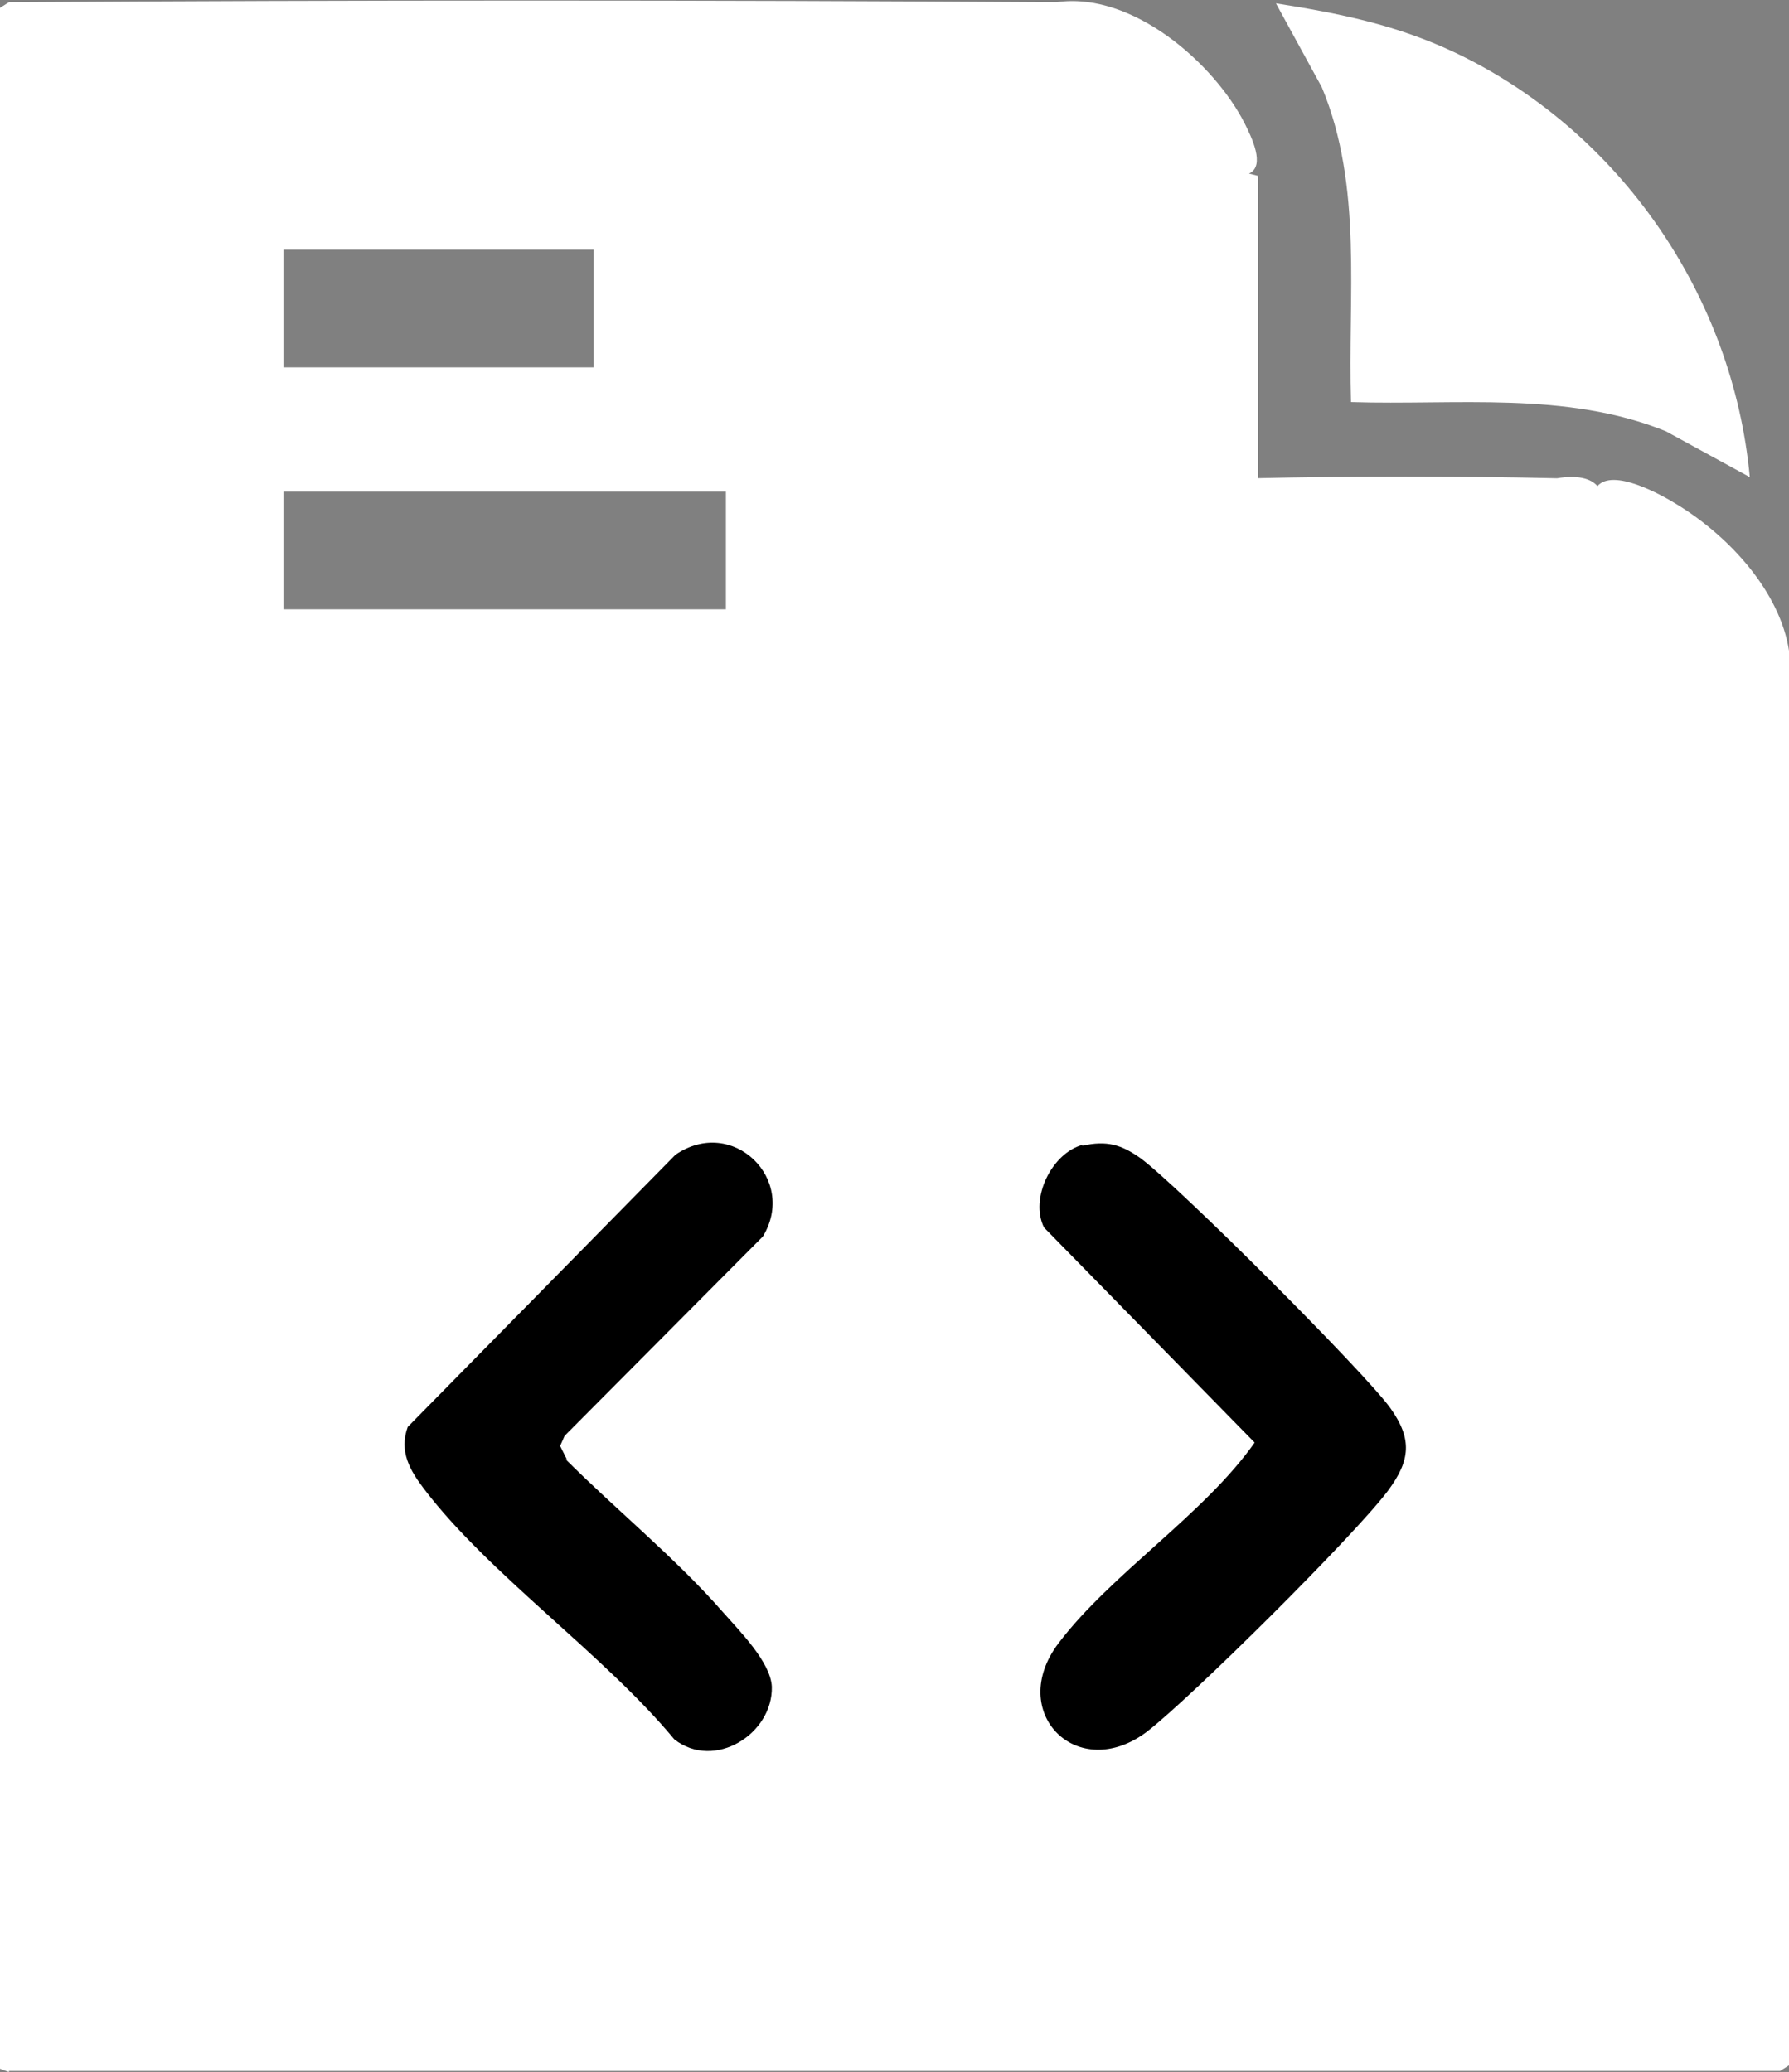
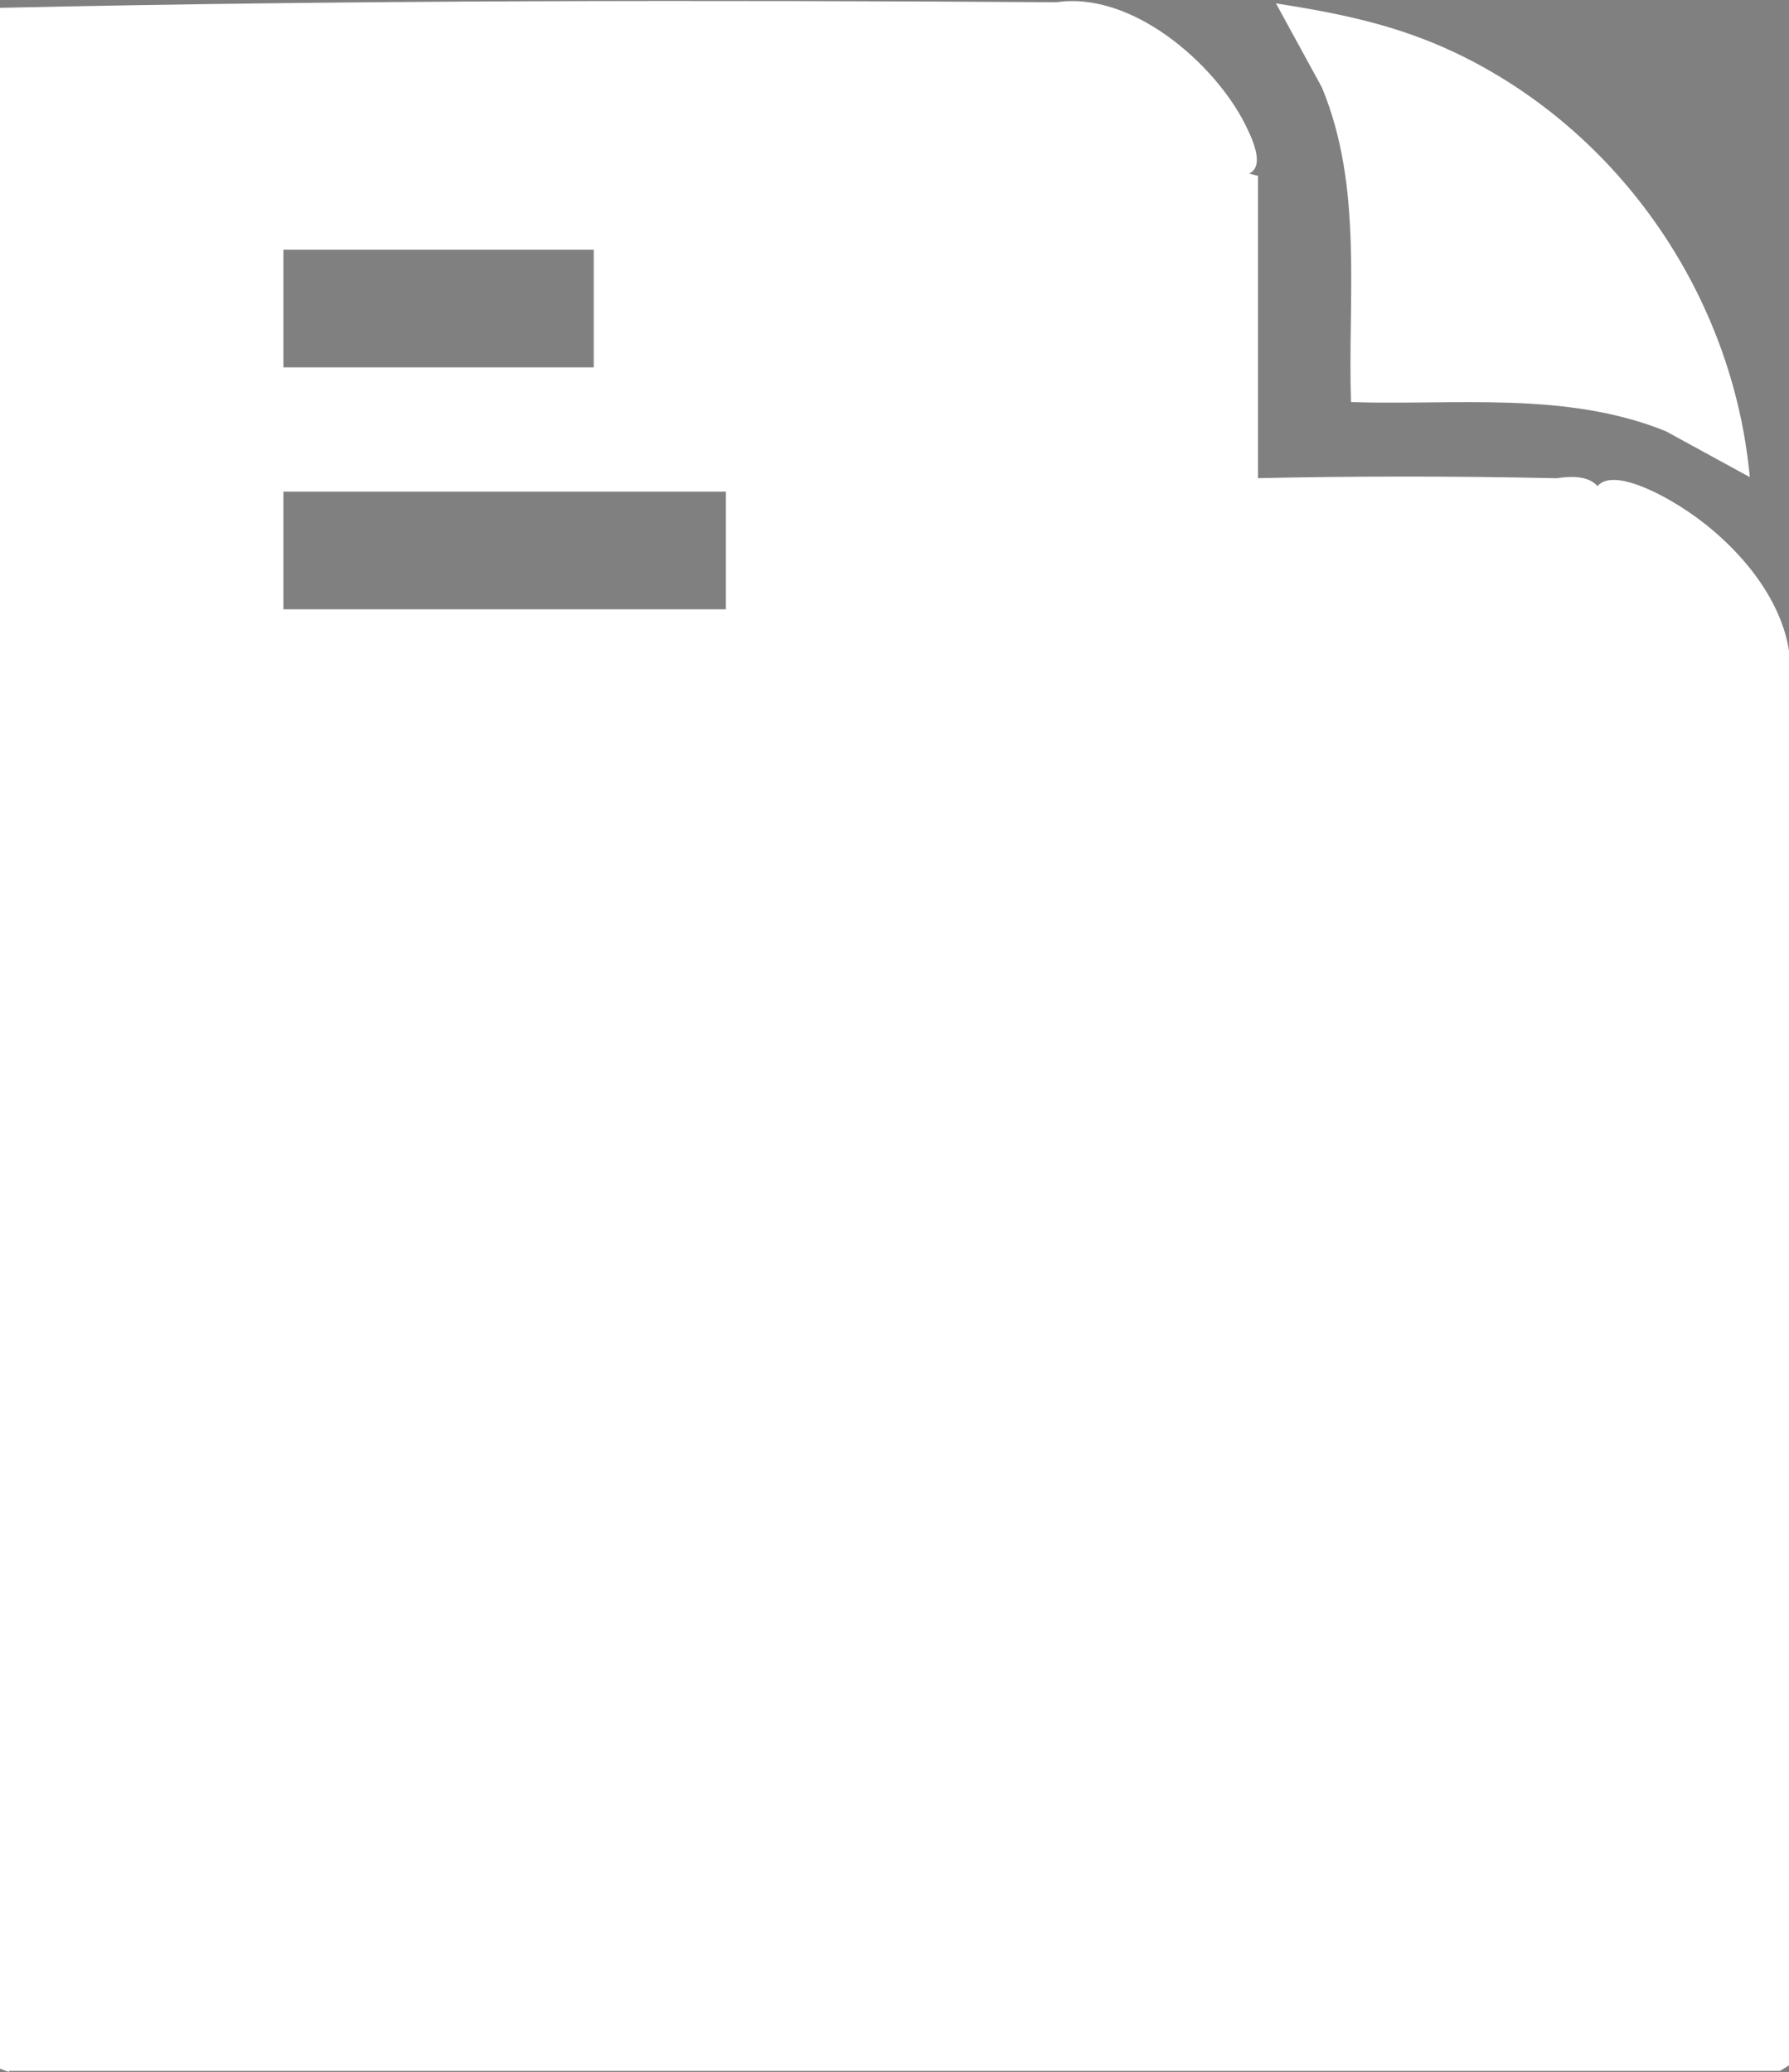
<svg xmlns="http://www.w3.org/2000/svg" id="Layer_2" data-name="Layer 2" viewBox="0 0 15.97 18.5">
  <rect x="0" y="0" width="15.97" height="18.5" fill="#808080" stroke="none" />
  <defs>
    <style>
      .cls-1 {
        fill: #fff;
      }
    </style>
  </defs>
  <g id="Layer_1-2" data-name="Layer 1">
    <g>
      <g>
        <g>
          <g>
-             <path class="cls-1" d="M.08,18.5l-.08-.03V.07L.08.02C3.13,0,6.36,0,9.43.02c.68-.1,1.41.55,1.68,1.08.06.12.19.38.04.45l.08.02v2.73l-.08.04s.01-.07.04-.07c.88-.02,1.83-.02,2.71,0,.18-.03.3,0,.36.07.14-.16.56.07.72.17.47.29.91.78.99,1.3v12.63s-.08.05-.08.05H.08ZM2.53,2.23v1.05h2.77v-1.05h-2.77ZM6.48,4.39h-3.95v1.05h3.95v-1.05ZM12.01,9.45l-4.01-2.13-4.02,2.12-.03.06.02,4.53,4,2.13.09-.02,3.89-2.08.07-.12v-4.49Z" />
+             <path class="cls-1" d="M.08,18.5l-.08-.03V.07C3.13,0,6.36,0,9.43.02c.68-.1,1.41.55,1.68,1.08.06.12.19.38.04.45l.08.02v2.73l-.08.04s.01-.07.04-.07c.88-.02,1.83-.02,2.71,0,.18-.03.3,0,.36.07.14-.16.56.07.72.17.47.29.91.78.99,1.3v12.63s-.08.05-.08.05H.08ZM2.53,2.23v1.05h2.77v-1.05h-2.77ZM6.48,4.39h-3.95v1.05h3.95v-1.05ZM12.01,9.45l-4.01-2.13-4.02,2.12-.03.06.02,4.53,4,2.13.09-.02,3.89-2.08.07-.12v-4.49Z" />
            <g>
              <polygon class="cls-1" points="10.87 11.73 10.87 14.68 8.58 16 8.58 13.05 10.87 11.73" />
              <polygon class="cls-1" points="7.39 16 5.1 14.68 5.1 11.73 7.39 13.05 7.39 16" />
-               <polygon class="cls-1" points="7.97 9.37 10.24 10.68 8 12.04 5.73 10.72 7.97 9.37" />
            </g>
          </g>
          <path class="cls-1" d="M15.62,4.26l-.75-.41c-.89-.36-1.87-.23-2.81-.26-.03-.94.11-1.92-.26-2.81l-.41-.75c.57.09,1.07.19,1.6.44,1.47.7,2.48,2.17,2.63,3.79Z" />
        </g>
        <rect class="cls-1" x="2.13" y="6.87" width="11.3" height="10.72" />
      </g>
-       <path d="M9.66,10.23c.22-.05.35-.01.52.11.34.25,1.99,1.9,2.23,2.23.2.28.18.47-.02.74-.3.4-1.75,1.84-2.15,2.15-.62.47-1.26-.17-.79-.79s1.3-1.15,1.75-1.79l-1.88-1.92c-.13-.26.07-.67.35-.74Z" />
-       <path d="M5.05,13.03c.45.45.98.88,1.4,1.36.15.17.43.45.44.67.01.42-.51.75-.87.47-.63-.76-1.65-1.47-2.23-2.23-.13-.17-.23-.34-.15-.56l2.39-2.43c.51-.35,1.09.22.78.73l-1.77,1.78-.04.09.06.12Z" />
    </g>
  </g>
</svg>